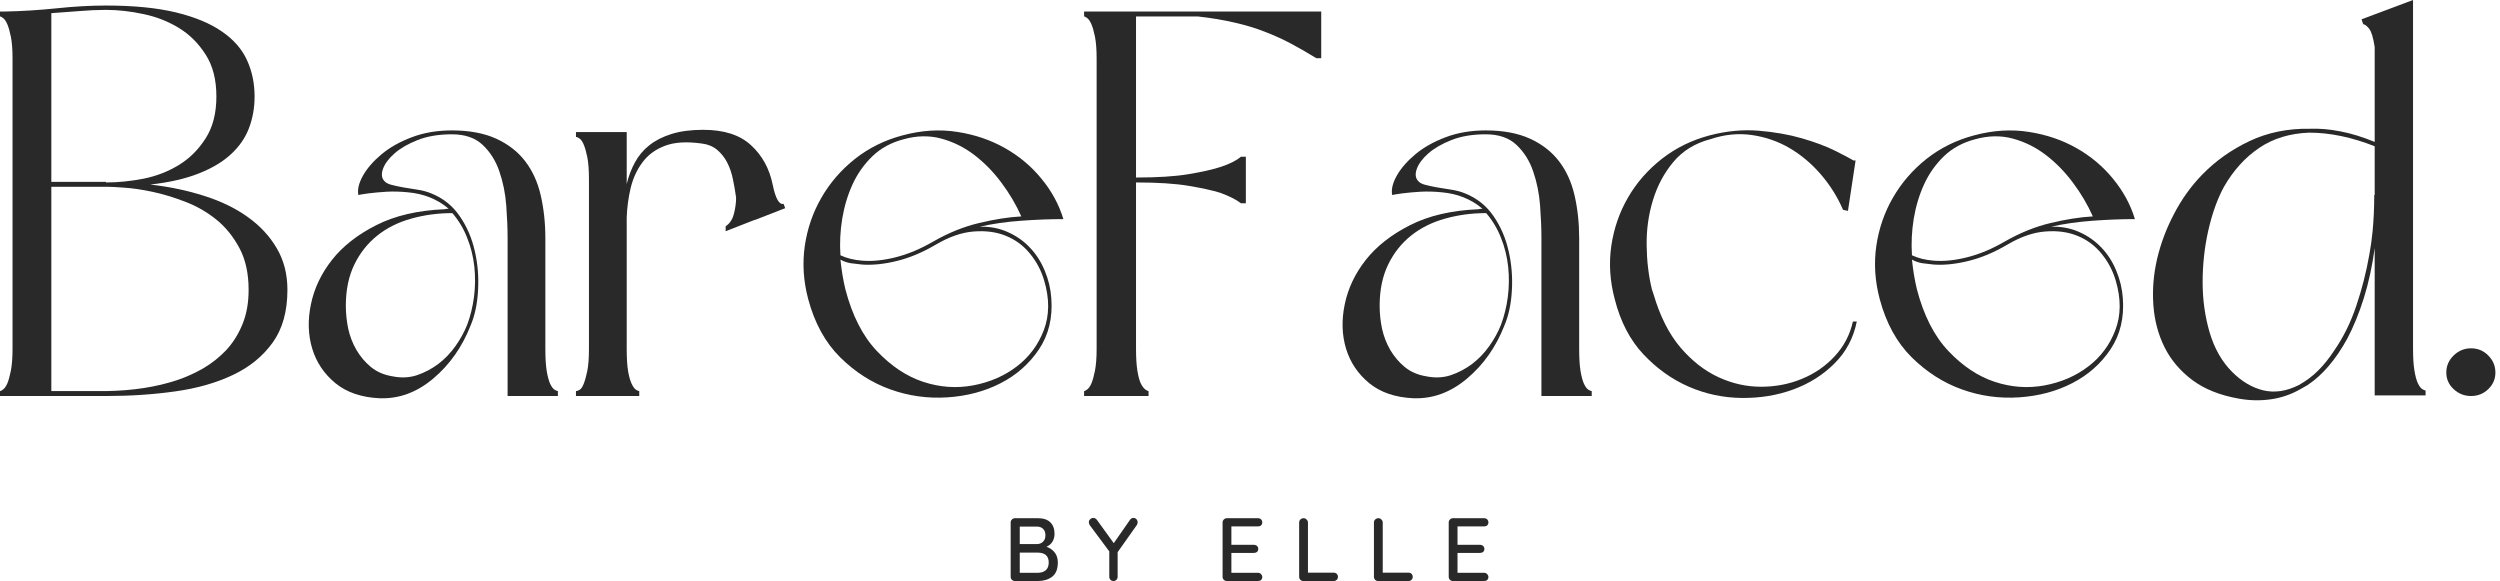
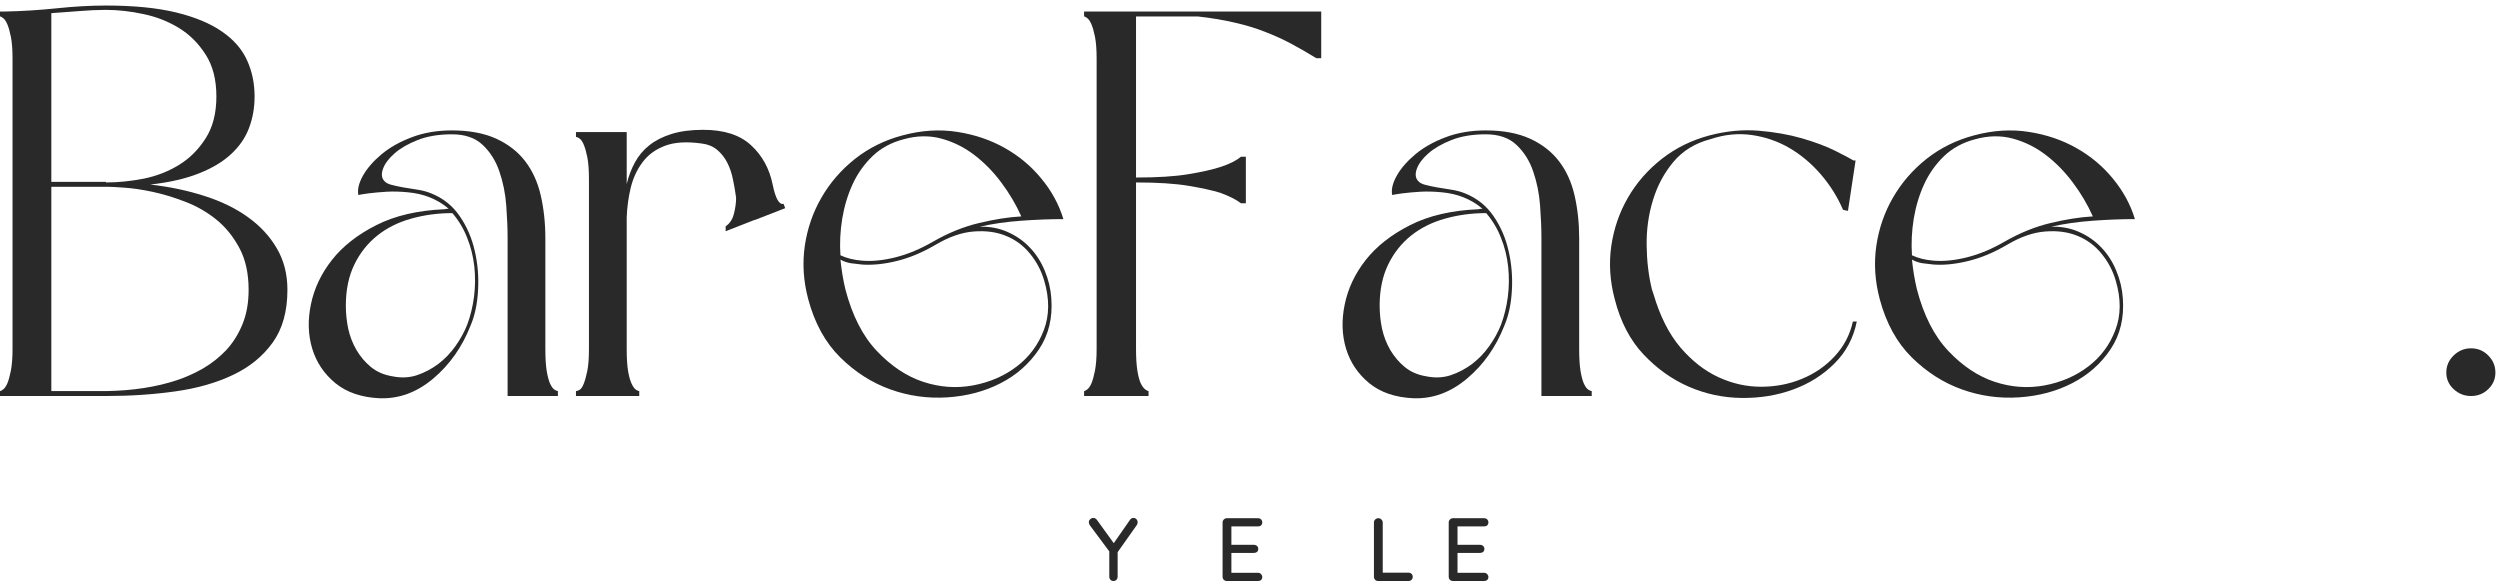
<svg xmlns="http://www.w3.org/2000/svg" width="611" height="142" viewBox="0 0 611 142" fill="none">
  <g clip-path="url(#clip0_146_2)">
    <path d="M0 96.785V95.58C0.164 95.58 0.419 95.451 0.766 95.177C1.131 94.912 1.468 94.428 1.787 93.715C2.097 92.984 2.389 91.943 2.662 90.572C2.927 89.183 3.064 87.419 3.064 85.272V14.328C3.064 12.117 2.927 10.335 2.662 8.992C2.389 7.657 2.097 6.634 1.787 5.921C1.468 5.19 1.131 4.697 0.766 4.423C0.419 4.158 0.164 4.021 0 4.021V2.815H1.204C5.216 2.741 9.373 2.486 13.677 2.047C17.999 1.59 22.075 1.353 25.895 1.353C32.679 1.353 38.378 1.919 43.001 3.034C47.615 4.158 51.353 5.702 54.198 7.676C57.061 9.631 59.122 11.97 60.362 14.693C61.602 17.398 62.222 20.359 62.222 23.575C62.222 26.335 61.766 28.893 60.873 31.251C59.997 33.617 58.547 35.737 56.532 37.611C54.536 39.493 51.909 41.074 48.654 42.362C45.417 43.66 41.442 44.574 36.728 45.103C41.442 45.642 45.846 46.565 49.931 47.881C54.034 49.179 57.572 50.897 60.544 53.035C63.535 55.155 65.888 57.695 67.62 60.637C69.371 63.589 70.246 66.988 70.246 70.835C70.246 76.098 69.042 80.402 66.635 83.737C64.228 87.082 60.991 89.713 56.934 91.632C52.894 93.56 48.198 94.903 42.855 95.653C37.53 96.411 31.877 96.785 25.895 96.785H0ZM60.763 70.835C60.763 66.814 60.006 63.406 58.502 60.601C56.988 57.777 55.092 55.447 52.812 53.62C50.551 51.792 48.007 50.348 45.19 49.27C42.39 48.201 39.719 47.397 37.166 46.858C34.631 46.328 32.388 45.999 30.418 45.871C28.467 45.725 27.145 45.652 26.443 45.652H12.546V95.58H25.895C32.406 95.488 38.196 94.593 43.256 92.911C45.39 92.208 47.505 91.257 49.602 90.06C51.691 88.845 53.56 87.374 55.219 85.638C56.87 83.883 58.21 81.782 59.231 79.314C60.252 76.856 60.763 74.033 60.763 70.835ZM25.895 44.445V44.592C28.831 44.592 31.886 44.29 35.05 43.678C38.205 43.047 41.104 41.923 43.73 40.315C46.356 38.707 48.526 36.541 50.259 33.809C52.01 31.086 52.885 27.669 52.885 23.575C52.885 19.463 52.01 16.046 50.259 13.341C48.526 10.618 46.356 8.443 43.73 6.835C41.104 5.227 38.205 4.094 35.05 3.436C31.886 2.76 28.831 2.413 25.895 2.413C23.853 2.413 21.683 2.513 19.403 2.705C17.142 2.879 14.853 3.052 12.546 3.217V44.445H25.895Z" fill="#292929" />
    <path d="M136.349 96.786H124.058V58.225C124.058 55.813 123.948 53.145 123.729 50.221C123.51 47.279 122.945 44.51 122.052 41.924C121.176 39.319 119.809 37.154 117.967 35.418C116.143 33.691 113.636 32.823 110.454 32.823C107.244 32.823 104.454 33.289 102.101 34.212C99.74 35.144 97.843 36.24 96.412 37.501C94.998 38.744 94.059 40.005 93.603 41.266C93.165 42.509 93.257 43.486 93.895 44.19C94.232 44.629 94.825 44.958 95.682 45.177C96.53 45.396 97.488 45.606 98.564 45.798C99.63 45.972 100.761 46.155 101.955 46.346C103.168 46.52 104.308 46.822 105.384 47.26C108.302 48.43 110.618 50.285 112.35 52.816C114.101 55.356 115.322 58.189 116.034 61.332C116.763 64.457 117.027 67.674 116.836 70.981C116.663 74.271 116.043 77.158 114.976 79.644C112.933 84.834 109.906 89.128 105.894 92.51C101.882 95.9 97.515 97.499 92.801 97.334C88.351 97.133 84.74 95.909 81.969 93.643C79.215 91.376 77.336 88.58 76.315 85.236C75.294 81.873 75.185 78.255 75.987 74.381C76.789 70.488 78.504 66.87 81.129 63.525C83.756 60.19 87.348 57.366 91.925 55.045C96.521 52.706 102.11 51.409 108.703 51.135C108.867 51.061 109.186 51.025 109.651 51.025C108.311 49.855 106.751 48.923 104.983 48.21C103.378 47.58 101.636 47.178 99.767 47.004C97.889 46.812 96.129 46.767 94.478 46.858C92.819 46.959 91.351 47.096 90.065 47.26C88.77 47.434 87.95 47.571 87.585 47.662C87.312 46.328 87.695 44.738 88.716 42.911C89.755 41.083 91.278 39.347 93.275 37.684C95.263 36.03 97.706 34.65 100.606 33.554C103.524 32.439 106.806 31.872 110.454 31.872C114.702 31.872 118.304 32.549 121.249 33.883C124.185 35.226 126.547 37.053 128.325 39.365C130.121 41.686 131.398 44.473 132.155 47.735C132.902 51.006 133.285 54.497 133.285 58.225V85.272C133.285 87.52 133.394 89.311 133.613 90.645C133.832 91.961 134.106 93.012 134.452 93.789C134.817 94.547 135.182 95.031 135.546 95.251C135.911 95.47 136.176 95.58 136.349 95.58V96.786ZM110.563 52.085C107.007 52.085 103.651 52.542 100.496 53.437C97.332 54.314 94.57 55.694 92.217 57.568C89.856 59.45 87.987 61.807 86.6 64.658C85.215 67.509 84.522 70.863 84.522 74.709C84.522 76.592 84.713 78.465 85.105 80.338C85.516 82.193 86.181 83.92 87.111 85.528C88.059 87.136 89.236 88.526 90.649 89.695C92.081 90.865 93.822 91.623 95.865 91.961C97.998 92.4 100.004 92.318 101.882 91.705C103.752 91.075 105.493 90.161 107.098 88.964C108.703 87.749 110.098 86.296 111.292 84.615C112.505 82.915 113.462 81.17 114.174 79.388C114.976 77.25 115.532 74.956 115.851 72.517C116.161 70.058 116.189 67.6 115.924 65.133C115.651 62.675 115.067 60.336 114.174 58.116C113.298 55.877 112.095 53.867 110.563 52.085Z" fill="#292929" />
    <path d="M188.838 45.103C189.54 48.52 190.425 50.092 191.5 49.818L191.902 50.878L184.68 53.692L184.279 53.802L177.349 56.507V55.3C178.315 54.67 178.99 53.674 179.355 52.303C179.72 50.914 179.902 49.59 179.902 48.319C179.702 46.812 179.446 45.322 179.136 43.86C178.844 42.38 178.379 41.009 177.75 39.767C177.112 38.524 176.291 37.482 175.27 36.623C174.249 35.773 173.018 35.262 171.586 35.088C167.866 34.558 164.839 34.741 162.505 35.636C160.189 36.514 158.365 37.857 157.034 39.657C155.693 41.439 154.736 43.513 154.152 45.871C153.587 48.237 153.259 50.658 153.168 53.144V85.272C153.168 87.52 153.277 89.311 153.496 90.645C153.715 91.961 154.006 93.011 154.371 93.788C154.736 94.546 155.082 95.031 155.429 95.25C155.794 95.469 156.058 95.579 156.231 95.579V96.785H140.767V95.579C141.032 95.579 141.332 95.469 141.679 95.25C142.044 95.031 142.372 94.546 142.664 93.788C142.974 93.011 143.265 91.961 143.539 90.645C143.803 89.311 143.94 87.52 143.94 85.272V43.787C143.94 41.548 143.803 39.758 143.539 38.414C143.265 37.08 142.974 36.057 142.664 35.344C142.372 34.641 142.044 34.156 141.679 33.882C141.332 33.617 141.032 33.48 140.767 33.48V32.274H153.168V44.993C153.605 43.12 154.271 41.356 155.174 39.694C156.067 38.04 157.253 36.642 158.712 35.49C160.189 34.321 161.994 33.407 164.11 32.749C166.243 32.073 168.833 31.726 171.878 31.726C176.957 31.726 180.85 32.987 183.549 35.49C186.267 37.976 188.035 41.183 188.838 45.103Z" fill="#292929" />
    <path d="M197.525 73.101C196.358 68.715 196.075 64.393 196.686 60.126C197.315 55.84 198.674 51.892 200.771 48.283C202.859 44.656 205.594 41.503 208.977 38.817C212.379 36.139 216.253 34.23 220.612 33.078C225.226 31.836 229.676 31.561 233.961 32.238C238.237 32.896 242.113 34.211 245.596 36.185C249.07 38.141 252.051 40.635 254.532 43.678C257.03 46.702 258.817 49.992 259.893 53.547C256.683 53.547 253.228 53.684 249.535 53.949C245.833 54.223 242.468 54.707 239.432 55.411C241.93 55.337 244.228 55.776 246.325 56.727C248.413 57.658 250.209 58.919 251.723 60.528C253.255 62.136 254.458 64.018 255.334 66.156C256.227 68.276 256.765 70.506 256.939 72.845C257.303 77.652 256.3 81.818 253.948 85.345C251.586 88.882 248.459 91.65 244.574 93.642C240.708 95.643 236.368 96.795 231.554 97.115C226.758 97.425 222.117 96.786 217.621 95.177C213.117 93.569 209.032 90.965 205.367 87.356C201.72 83.756 199.103 79.004 197.525 73.101ZM205.403 63.452C205.668 66.037 206.069 68.45 206.607 70.689C208.285 77.122 210.856 82.165 214.339 85.821C217.813 89.476 221.57 91.979 225.609 93.313C229.666 94.656 233.742 94.949 237.827 94.191C241.93 93.414 245.496 91.87 248.514 89.549C251.55 87.237 253.747 84.276 255.115 80.667C256.501 77.039 256.519 72.991 255.188 68.532C254.477 66.12 253.328 63.945 251.723 61.99C250.118 60.016 248.158 58.572 245.851 57.64C243.535 56.69 240.909 56.343 237.973 56.58C235.028 56.8 231.919 57.887 228.636 59.833C225.426 61.716 222.271 63.031 219.19 63.781C216.126 64.539 213.299 64.832 210.728 64.658C209.752 64.566 208.813 64.457 207.92 64.329C207.044 64.183 206.205 63.891 205.403 63.452ZM249.608 52.889C248.34 50.038 246.726 47.296 244.757 44.665C242.806 42.033 240.608 39.785 238.155 37.903C235.721 36.03 233.031 34.687 230.095 33.883C227.15 33.078 224.077 33.133 220.867 34.029C217.849 34.815 215.305 36.185 213.245 38.159C211.202 40.132 209.579 42.417 208.394 44.994C207.199 47.58 206.351 50.394 205.841 53.437C205.348 56.461 205.203 59.449 205.403 62.392C206.908 63.105 208.686 63.543 210.728 63.708C213.227 63.909 215.962 63.625 218.934 62.867C221.925 62.118 224.971 60.839 228.089 59.029C231.827 56.891 235.575 55.374 239.323 54.497C243.061 53.602 246.489 53.062 249.608 52.889Z" fill="#292929" />
    <path d="M280.708 96.786H264.952V95.579C265.116 95.579 265.372 95.452 265.718 95.177C266.083 94.912 266.42 94.428 266.739 93.715C267.049 92.984 267.341 91.943 267.614 90.572C267.879 89.183 268.016 87.419 268.016 85.272V14.328C268.016 12.117 267.879 10.335 267.614 8.992C267.341 7.657 267.049 6.634 266.739 5.921C266.42 5.19 266.083 4.697 265.718 4.423C265.372 4.158 265.116 4.021 264.952 4.021V2.815H322.907V14.218H321.703C319.661 12.957 317.627 11.788 315.612 10.71C313.615 9.64 311.473 8.663 309.193 7.785C306.932 6.89 304.434 6.132 301.716 5.519C299.017 4.889 296.027 4.386 292.744 4.021H277.644V43.386C282.897 43.386 287.136 43.12 290.373 42.581C293.628 42.051 296.246 41.467 298.215 40.827C300.422 40.123 302.117 39.283 303.285 38.305H304.488V49.672H303.285C302.117 48.777 300.422 47.918 298.215 47.114C296.246 46.511 293.628 45.935 290.373 45.396C287.136 44.866 282.897 44.592 277.644 44.592V85.272C277.644 87.419 277.754 89.183 277.973 90.572C278.192 91.943 278.465 92.984 278.812 93.715C279.176 94.428 279.541 94.912 279.906 95.177C280.27 95.452 280.535 95.579 280.708 95.579V96.786Z" fill="#292929" />
    <path d="M389.015 96.786H376.724V58.225C376.724 55.813 376.614 53.145 376.394 50.221C376.177 47.279 375.612 44.51 374.717 41.924C373.843 39.319 372.476 37.154 370.632 35.418C368.81 33.691 366.302 32.823 363.119 32.823C359.911 32.823 357.119 33.289 354.767 34.212C352.405 35.144 350.509 36.24 349.077 37.501C347.664 38.744 346.725 40.005 346.269 41.266C345.831 42.509 345.922 43.486 346.561 44.19C346.898 44.629 347.491 44.958 348.348 45.177C349.196 45.396 350.153 45.606 351.229 45.798C352.296 45.972 353.427 46.155 354.621 46.346C355.833 46.52 356.973 46.822 358.05 47.26C360.966 48.43 363.282 50.285 365.016 52.816C366.767 55.356 367.989 58.189 368.699 61.332C369.428 64.457 369.694 67.674 369.502 70.981C369.328 74.271 368.71 77.158 367.641 79.644C365.598 84.834 362.572 89.128 358.561 92.51C354.548 95.9 350.18 97.499 345.467 97.334C341.017 97.133 337.406 95.909 334.634 93.643C331.881 91.376 330.002 88.58 328.981 85.236C327.96 81.873 327.85 78.255 328.653 74.381C329.455 70.488 331.169 66.87 333.795 63.525C336.421 60.19 340.014 57.366 344.591 55.045C349.187 52.706 354.776 51.409 361.367 51.135C361.534 51.061 361.851 51.025 362.316 51.025C360.977 49.855 359.417 48.923 357.648 48.21C356.043 47.58 354.302 47.178 352.433 47.004C350.555 46.812 348.795 46.767 347.144 46.858C345.485 46.959 344.017 47.096 342.731 47.26C341.436 47.434 340.616 47.571 340.251 47.662C339.977 46.328 340.36 44.738 341.382 42.911C342.421 41.083 343.944 39.347 345.941 37.684C347.928 36.03 350.372 34.65 353.272 33.554C356.188 32.439 359.471 31.872 363.119 31.872C367.367 31.872 370.969 32.549 373.914 33.883C376.852 35.226 379.214 37.053 380.99 39.365C382.788 41.686 384.063 44.473 384.82 47.735C385.569 51.006 385.95 54.497 385.95 58.225V85.272C385.95 87.52 386.06 89.311 386.28 90.645C386.497 91.961 386.77 93.012 387.118 93.789C387.484 94.547 387.846 95.031 388.212 95.251C388.578 95.47 388.841 95.58 389.015 95.58V96.786ZM363.229 52.085C359.673 52.085 356.316 52.542 353.162 53.437C349.998 54.314 347.236 55.694 344.883 57.568C342.521 59.45 340.652 61.807 339.266 64.658C337.88 67.509 337.187 70.863 337.187 74.709C337.187 76.592 337.379 78.465 337.771 80.338C338.181 82.193 338.847 83.92 339.777 85.528C340.725 87.136 341.901 88.526 343.315 89.695C344.746 90.865 346.488 91.623 348.53 91.961C350.664 92.4 352.67 92.318 354.548 91.705C356.419 91.075 358.16 90.161 359.765 88.964C361.367 87.749 362.764 86.296 363.957 84.615C365.172 82.915 366.128 81.17 366.838 79.388C367.641 77.25 368.199 74.956 368.518 72.517C368.827 70.058 368.856 67.6 368.589 65.133C368.316 62.675 367.733 60.336 366.838 58.116C365.964 55.877 364.76 53.867 363.229 52.085Z" fill="#292929" />
    <path d="M450.438 51.28C449.099 48.164 447.302 45.286 445.042 42.654C442.78 40.023 440.236 37.885 437.419 36.221C434.62 34.568 431.547 33.498 428.19 33.005C424.855 32.521 421.451 32.859 417.977 34.028C414.258 35.006 411.249 36.861 408.969 39.584C406.709 42.289 405.04 45.414 403.974 48.941C402.898 52.45 402.386 56.132 402.443 59.979C402.486 63.808 402.915 67.381 403.718 70.688L404.12 71.895C405.697 77.258 407.885 81.599 410.684 84.906C413.501 88.196 416.603 90.626 419.984 92.18C423.359 93.743 426.823 94.519 430.378 94.519C433.952 94.519 437.291 93.88 440.41 92.582C443.547 91.294 446.218 89.439 448.435 87.026C450.666 84.614 452.136 81.8 452.847 78.583H453.795C452.993 82.604 451.177 86.021 448.36 88.817C445.561 91.623 442.204 93.743 438.293 95.177C434.375 96.621 430.169 97.306 425.675 97.26C421.171 97.206 416.865 96.301 412.762 94.519C408.677 92.747 404.976 90.115 401.676 86.624C398.393 83.143 396.042 78.638 394.635 73.101C393.47 68.715 393.186 64.393 393.797 60.125C394.425 55.84 395.786 51.892 397.882 48.283C399.971 44.655 402.734 41.503 406.162 38.816C409.59 36.139 413.494 34.229 417.871 33.078C421.956 32.009 425.931 31.634 429.796 31.945C433.679 32.265 437.217 32.886 440.41 33.809C443.618 34.741 446.336 35.764 448.581 36.879C450.815 38.003 452.282 38.78 452.993 39.219H453.504L451.643 51.536L450.438 51.28Z" fill="#292929" />
    <path d="M459.404 73.101C458.239 68.715 457.955 64.393 458.566 60.126C459.195 55.84 460.555 51.892 462.651 48.283C464.74 44.656 467.475 41.503 470.857 38.817C474.26 36.139 478.136 34.23 482.491 33.078C487.106 31.836 491.557 31.561 495.841 32.238C500.118 32.896 503.993 34.211 507.475 36.185C510.949 38.141 513.933 40.635 516.412 43.678C518.91 46.702 520.696 49.992 521.773 53.547C518.565 53.547 515.109 53.684 511.414 53.949C507.713 54.223 504.348 54.707 501.311 55.411C503.812 55.337 506.107 55.776 508.206 56.727C510.295 57.658 512.089 58.919 513.602 60.528C515.137 62.136 516.338 64.018 517.215 66.156C518.107 68.276 518.647 70.506 518.821 72.845C519.183 77.652 518.181 81.818 515.83 85.345C513.467 88.882 510.338 91.65 506.455 93.642C502.59 95.643 498.249 96.795 493.436 97.115C488.637 97.425 483.997 96.786 479.504 95.177C474.999 93.569 470.914 90.965 467.248 87.356C463.6 83.756 460.982 79.004 459.404 73.101ZM467.284 63.452C467.546 66.037 467.948 68.45 468.488 70.689C470.164 77.122 472.736 82.165 476.218 85.821C479.692 89.476 483.45 91.979 487.489 93.313C491.546 94.656 495.624 94.949 499.709 94.191C503.812 93.414 507.375 91.87 510.395 89.549C513.432 87.237 515.627 84.276 516.995 80.667C518.38 77.039 518.402 72.991 517.069 68.532C516.359 66.12 515.208 63.945 513.602 61.99C512 60.016 510.039 58.572 507.73 57.64C505.414 56.69 502.789 56.343 499.855 56.58C496.91 56.8 493.798 57.887 490.516 59.833C487.308 61.716 484.154 63.031 481.07 63.781C478.008 64.539 475.18 64.832 472.609 64.658C471.632 64.566 470.694 64.457 469.799 64.329C468.925 64.183 468.086 63.891 467.284 63.452ZM511.489 52.889C510.221 50.038 508.608 47.296 506.636 44.665C504.686 42.033 502.487 39.785 500.036 37.903C497.603 36.03 494.91 34.687 491.976 33.883C489.031 33.078 485.958 33.133 482.747 34.029C479.731 34.815 477.187 36.185 475.124 38.159C473.084 40.132 471.461 42.417 470.275 44.994C469.081 47.58 468.232 50.394 467.72 53.437C467.23 56.461 467.085 59.449 467.284 62.392C468.79 63.105 470.566 63.543 472.609 63.708C475.106 63.909 477.841 63.625 480.814 62.867C483.805 62.118 486.85 60.839 489.969 59.029C493.709 56.891 497.457 55.374 501.205 54.497C504.942 53.602 508.37 53.062 511.489 52.889Z" fill="#292929" />
-     <path d="M580.375 60.637C579.764 65.096 578.88 69.181 577.711 72.882C576.546 76.591 575.203 79.863 573.701 82.714C570.855 87.904 567.608 91.705 563.96 94.117L562.358 95.031C560.042 96.374 557.587 97.224 554.99 97.59C552.408 97.955 549.829 97.9 547.257 97.443C542.635 96.639 538.831 95.132 535.84 92.911C532.849 90.672 530.572 87.995 529.019 84.87C527.46 81.754 526.551 78.318 526.284 74.563C526.011 70.817 526.323 67.052 527.197 63.269C528.092 59.468 529.478 55.794 531.357 52.23C533.225 48.648 535.495 45.487 538.174 42.727C541.477 39.319 545.36 36.569 549.811 34.467C554.259 32.374 559.157 31.378 564.507 31.47C566.816 31.378 569.285 31.579 571.914 32.091C574.539 32.585 577.356 33.444 580.375 34.686V11.513C580.027 9.202 579.573 7.694 578.99 6.981C578.404 6.278 577.931 5.921 577.565 5.921L577.164 4.715L589.746 0V85.126C589.746 87.374 589.857 89.165 590.077 90.499C590.293 91.842 590.567 92.893 590.915 93.642C591.281 94.4 591.643 94.885 592.009 95.104C592.375 95.323 592.638 95.433 592.812 95.433V96.639H580.375V60.637ZM580.375 35.746C574.777 33.535 569.441 32.42 564.362 32.42C559.64 32.594 555.573 33.837 552.145 36.148C548.717 38.469 545.843 41.631 543.538 45.652C541.932 48.603 540.657 52.157 539.708 56.324C538.778 60.472 538.323 64.685 538.323 68.971C538.323 73.238 538.888 77.331 540.035 81.251C541.204 85.181 543.037 88.397 545.541 90.901C547.85 93.222 550.376 94.72 553.129 95.397C555.9 96.055 558.791 95.634 561.811 94.117C563.605 93.121 565.182 91.942 566.55 90.572C567.939 89.183 569.214 87.602 570.379 85.82C572.688 82.513 574.521 78.802 575.889 74.709C577.274 70.597 578.333 66.439 579.061 62.245C579.399 60.472 579.661 58.554 579.864 56.507C580.127 53.729 580.265 50.787 580.265 47.662H580.375V35.746Z" fill="#292929" />
    <path d="M603.895 85.126C605.576 85.126 606.979 85.711 608.126 86.88C609.295 88.05 609.877 89.439 609.877 91.047C609.877 92.637 609.295 93.99 608.126 95.104C606.979 96.228 605.576 96.785 603.895 96.785C602.293 96.785 600.879 96.228 599.665 95.104C598.471 93.99 597.878 92.637 597.878 91.047C597.878 89.439 598.471 88.05 599.665 86.88C600.879 85.711 602.293 85.126 603.895 85.126Z" fill="#292929" />
-     <path d="M255.761 133.63C256.563 133.904 257.22 134.352 257.73 134.982C258.259 135.622 258.533 136.445 258.533 137.468C258.533 139.104 258.058 140.273 257.11 140.977C256.18 141.662 255.04 142 253.682 142H248.065C247.773 142 247.518 141.909 247.299 141.708C247.098 141.488 247.007 141.232 247.007 140.94V127.709C247.007 127.417 247.098 127.179 247.299 126.978C247.518 126.759 247.773 126.649 248.065 126.649H253.682C254.995 126.649 255.989 126.978 256.673 127.636C257.375 128.294 257.73 129.244 257.73 130.487C257.73 131.199 257.557 131.83 257.22 132.387C256.9 132.927 256.417 133.338 255.761 133.63ZM255.505 130.816C255.505 130.139 255.305 129.609 254.922 129.244C254.557 128.878 254.028 128.696 253.354 128.696H249.232V132.972H253.426C254.01 132.972 254.493 132.789 254.885 132.424C255.296 132.04 255.505 131.501 255.505 130.816ZM253.645 139.99C254.448 139.99 255.086 139.789 255.578 139.368C256.062 138.957 256.308 138.327 256.308 137.468C256.308 135.86 255.378 135.055 253.536 135.055H249.232V139.99H253.645Z" fill="#292929" />
    <path d="M278.039 127.636C278.039 127.855 277.976 128.074 277.857 128.294L273.152 134.946V140.94C273.152 141.232 273.052 141.488 272.86 141.707C272.659 141.909 272.423 142 272.131 142C271.839 142 271.593 141.909 271.401 141.707C271.201 141.488 271.11 141.232 271.11 140.94V134.763L266.405 128.44C266.204 128.175 266.113 127.91 266.113 127.636C266.113 127.343 266.222 127.106 266.441 126.905C266.678 126.685 266.933 126.576 267.207 126.576C267.544 126.576 267.836 126.74 268.082 127.051L272.204 132.753L276.143 127.087C276.38 126.75 276.671 126.576 277.018 126.576C277.31 126.576 277.547 126.685 277.747 126.905C277.939 127.106 278.039 127.343 278.039 127.636Z" fill="#292929" />
    <path d="M307.443 139.99C307.753 139.99 308.008 140.1 308.209 140.319C308.4 140.52 308.501 140.748 308.501 141.013C308.501 141.306 308.4 141.552 308.209 141.744C308.008 141.918 307.753 142 307.443 142H299.856C299.565 142 299.309 141.909 299.091 141.708C298.89 141.488 298.799 141.232 298.799 140.94V127.709C298.799 127.417 298.89 127.179 299.091 126.978C299.309 126.759 299.565 126.649 299.856 126.649H307.443C307.753 126.649 308.008 126.75 308.209 126.941C308.4 127.142 308.501 127.38 308.501 127.673C308.501 127.965 308.4 128.211 308.209 128.403C308.008 128.577 307.753 128.659 307.443 128.659H300.951V133.155H306.458C306.768 133.155 307.023 133.256 307.224 133.447C307.415 133.621 307.516 133.85 307.516 134.142C307.516 134.462 307.415 134.708 307.224 134.873C307.023 135.047 306.768 135.129 306.458 135.129H300.951V139.99H307.443Z" fill="#292929" />
-     <path d="M325.938 139.953C326.248 139.953 326.503 140.054 326.703 140.246C326.895 140.447 326.995 140.684 326.995 140.977C326.995 141.269 326.895 141.516 326.703 141.708C326.503 141.909 326.248 142 325.938 142H318.57C318.251 142 317.996 141.909 317.804 141.708C317.604 141.488 317.513 141.232 317.513 140.94V127.709C317.513 127.417 317.604 127.179 317.804 126.978C318.023 126.759 318.288 126.649 318.607 126.649C318.898 126.649 319.136 126.759 319.336 126.978C319.555 127.179 319.665 127.417 319.665 127.709V139.953H325.938Z" fill="#292929" />
    <path d="M344.214 139.953C344.524 139.953 344.779 140.054 344.98 140.246C345.172 140.447 345.272 140.684 345.272 140.977C345.272 141.269 345.172 141.516 344.98 141.708C344.779 141.909 344.524 142 344.214 142H336.847C336.528 142 336.272 141.909 336.081 141.708C335.88 141.488 335.789 141.232 335.789 140.94V127.709C335.789 127.417 335.88 127.179 336.081 126.978C336.3 126.759 336.564 126.649 336.883 126.649C337.175 126.649 337.412 126.759 337.613 126.978C337.832 127.179 337.941 127.417 337.941 127.709V139.953H344.214Z" fill="#292929" />
    <path d="M362.71 139.99C363.019 139.99 363.275 140.1 363.474 140.319C363.666 140.52 363.769 140.748 363.769 141.013C363.769 141.306 363.666 141.552 363.474 141.744C363.275 141.918 363.019 142 362.71 142H355.123C354.831 142 354.576 141.909 354.357 141.708C354.157 141.488 354.066 141.232 354.066 140.94V127.709C354.066 127.417 354.157 127.179 354.357 126.978C354.576 126.759 354.831 126.649 355.123 126.649H362.71C363.019 126.649 363.275 126.75 363.474 126.941C363.666 127.142 363.769 127.38 363.769 127.673C363.769 127.965 363.666 128.211 363.474 128.403C363.275 128.577 363.019 128.659 362.71 128.659H356.217V133.155H361.726C362.035 133.155 362.291 133.256 362.49 133.447C362.682 133.621 362.781 133.85 362.781 134.142C362.781 134.462 362.682 134.708 362.49 134.873C362.291 135.047 362.035 135.129 361.726 135.129H356.217V139.99H362.71Z" fill="#292929" />
  </g>
  <defs>
    <clipPath id="clip0_146_2">
      <rect width="611" height="142" fill="white" />
    </clipPath>
  </defs>
</svg>